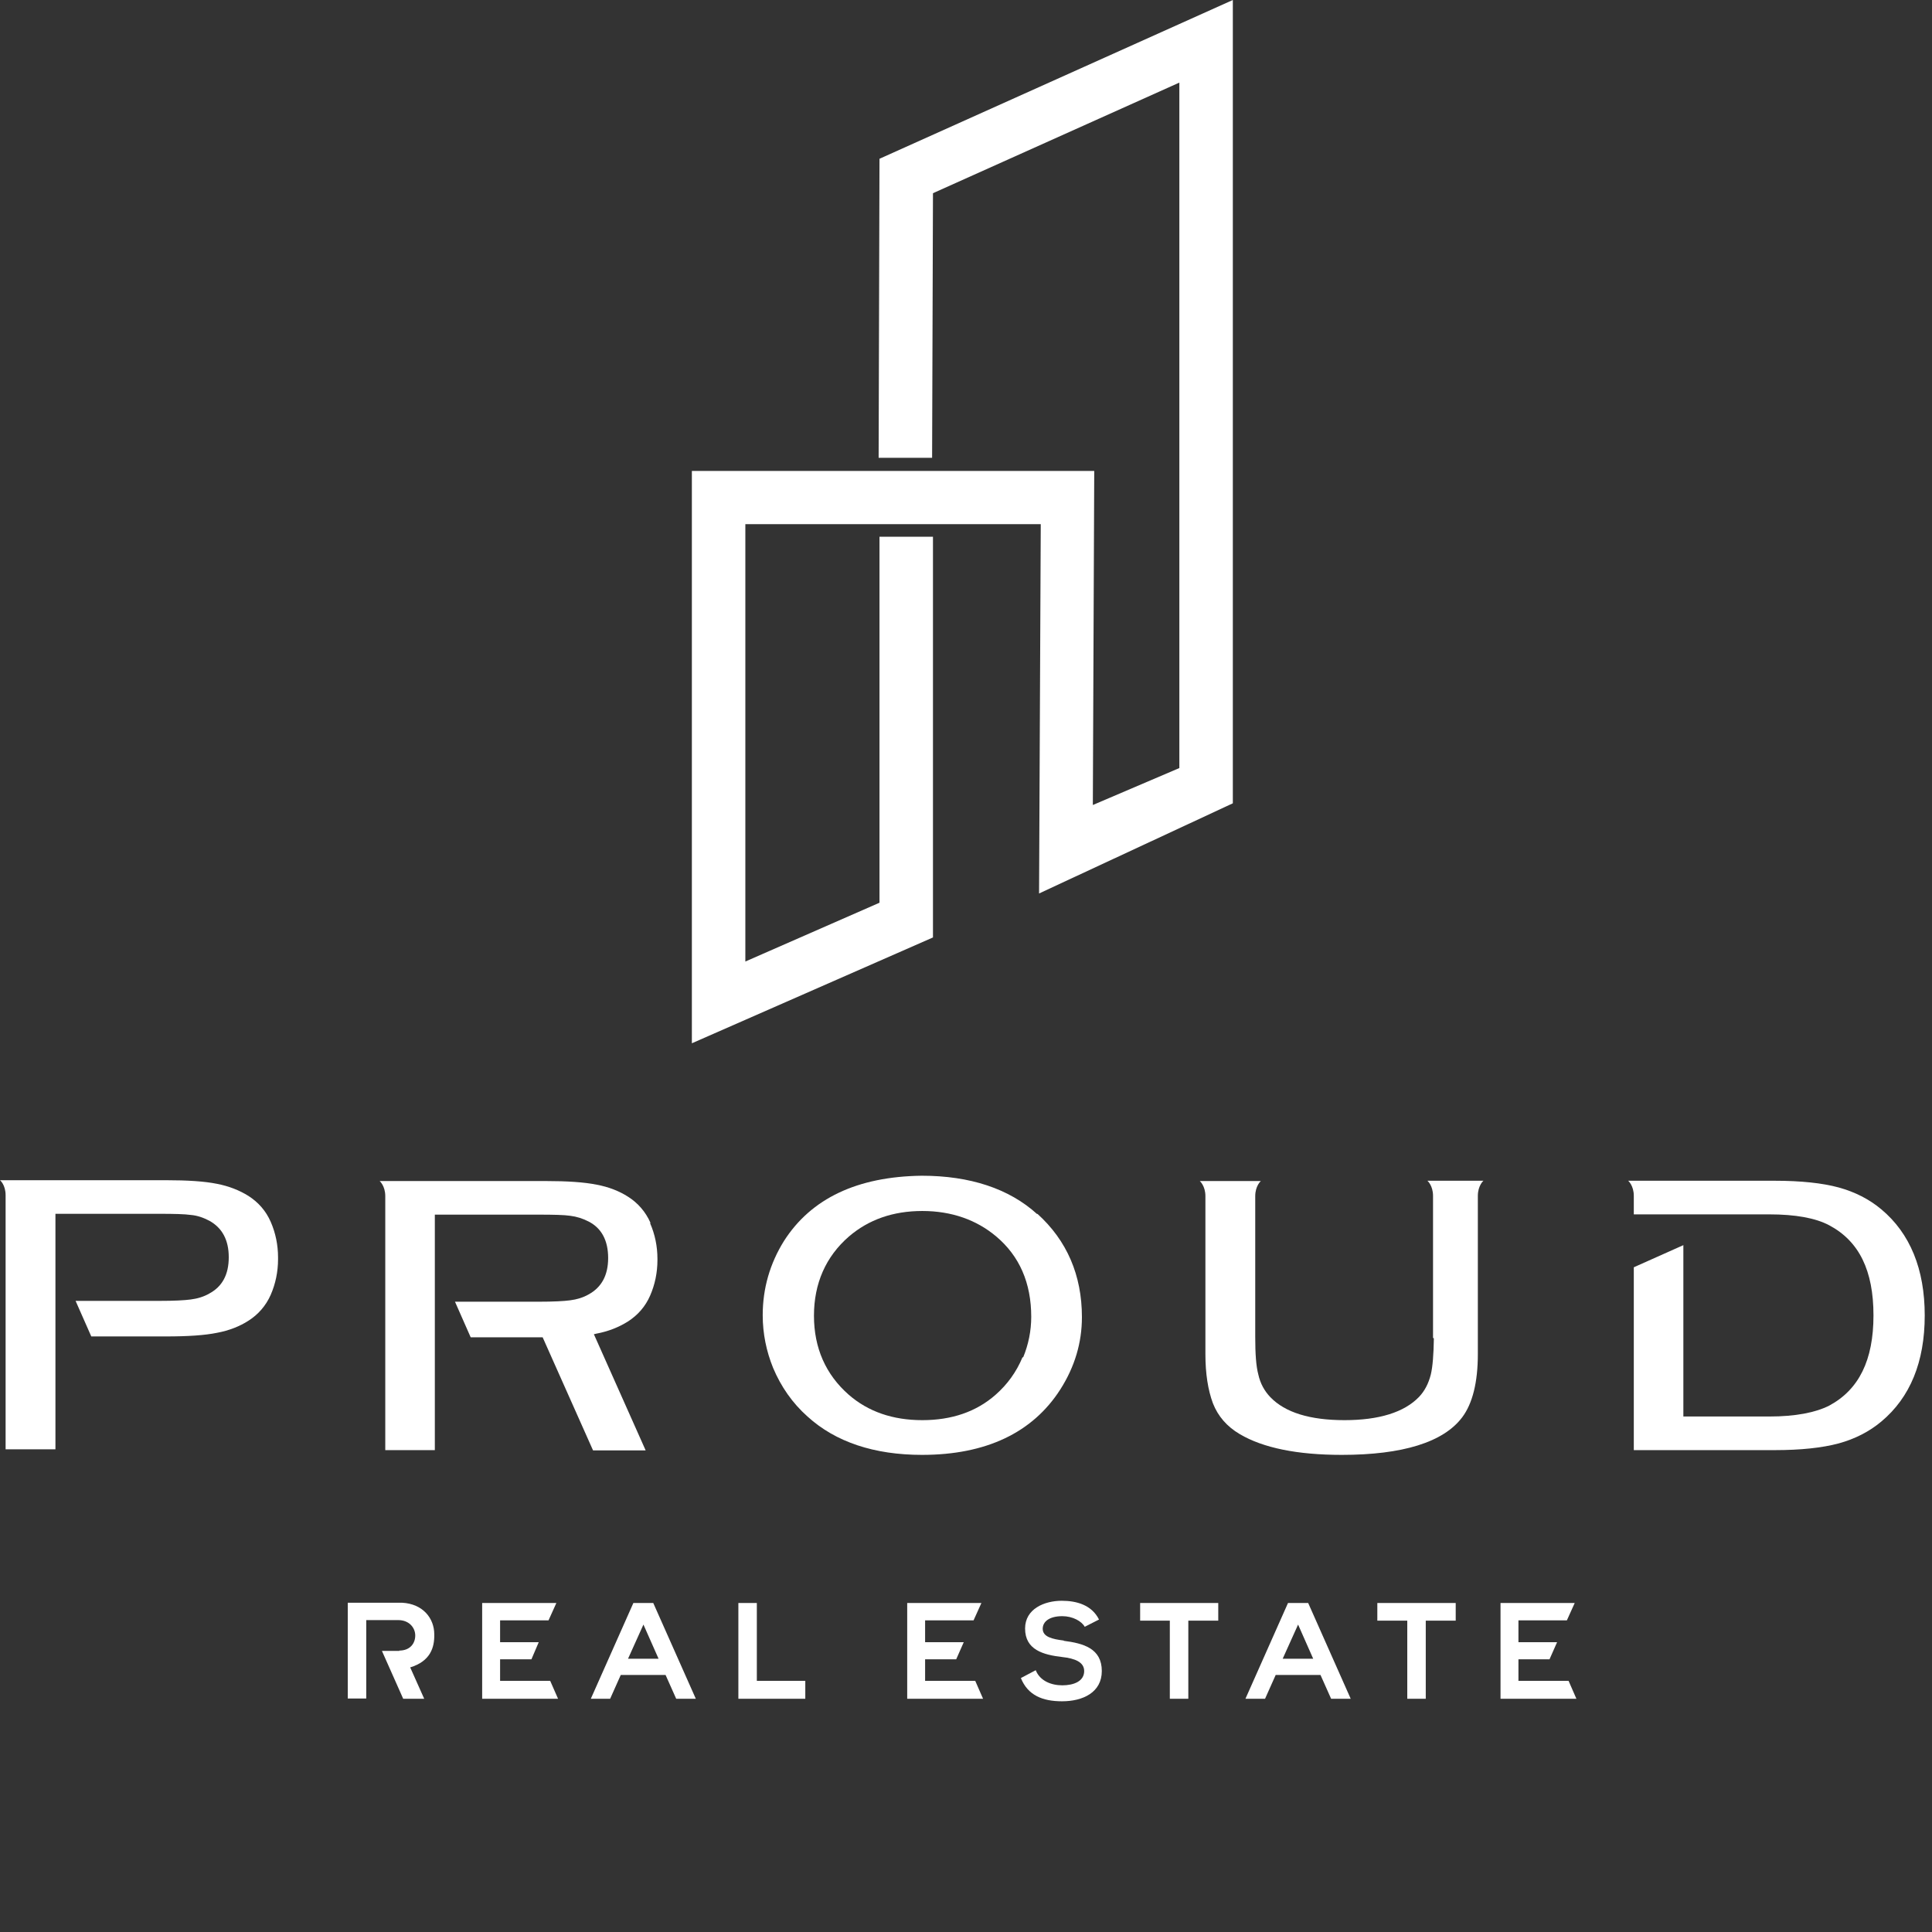
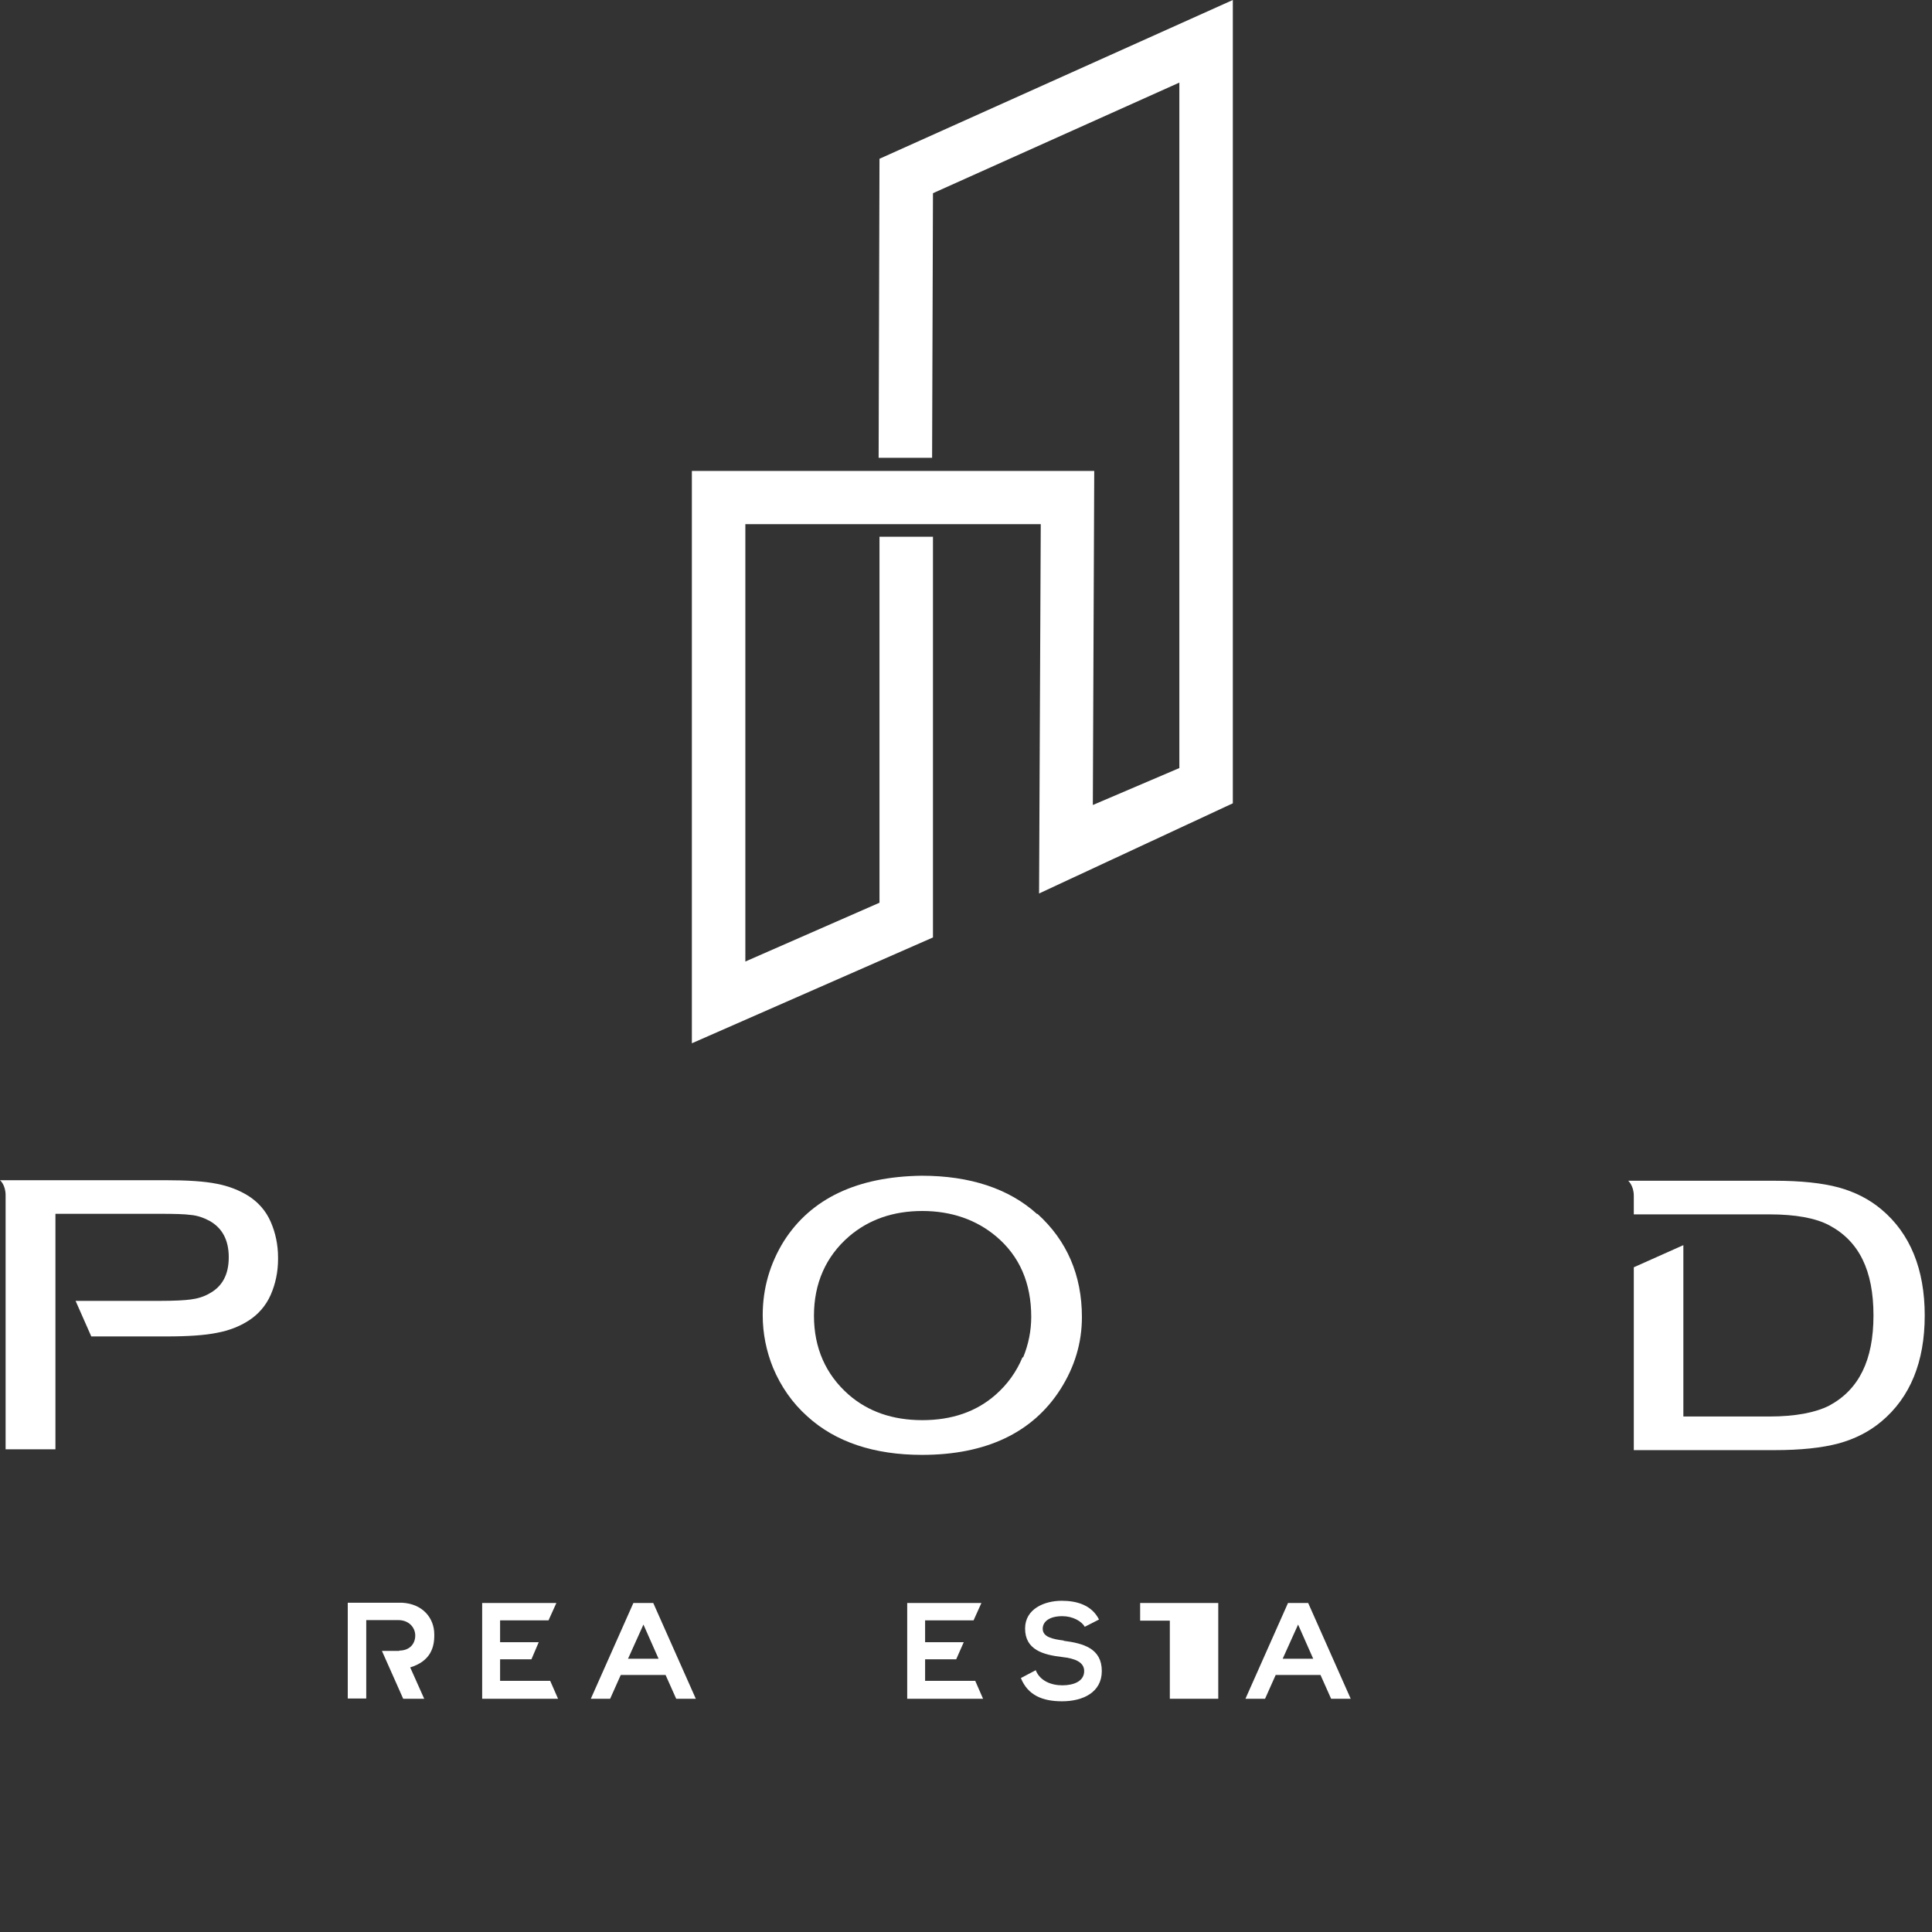
<svg xmlns="http://www.w3.org/2000/svg" width="72" height="72" viewBox="0 0 72 72" fill="none">
  <rect x="0" y="0" width="72" height="72" fill="#333333" stroke="none" />
  <path d="M38.65 45.245C37.607 44.296 36.146 43.816 34.351 43.816C31.951 43.847 30.23 44.661 29.217 46.247C28.696 47.082 28.424 48.011 28.424 49.012C28.424 49.701 28.56 50.358 28.81 50.974C29.103 51.673 29.53 52.289 30.094 52.79C31.137 53.739 32.577 54.219 34.362 54.219C36.741 54.219 38.483 53.395 39.517 51.777C40.049 50.943 40.32 50.045 40.32 49.085C40.32 47.52 39.757 46.226 38.661 45.235M38.108 50.577C37.878 51.13 37.544 51.59 37.106 51.976C36.386 52.612 35.468 52.925 34.372 52.925C33.276 52.925 32.358 52.612 31.628 51.976C30.772 51.224 30.334 50.233 30.334 49.033C30.334 47.833 30.772 46.831 31.638 46.08C32.369 45.454 33.276 45.13 34.372 45.13C35.468 45.13 36.397 45.464 37.127 46.08C37.993 46.81 38.431 47.812 38.431 49.075C38.431 49.596 38.327 50.108 38.129 50.588" fill="white" />
  <path d="M10.362 46.925C10.362 47.395 10.268 47.843 10.09 48.251C9.913 48.657 9.621 48.991 9.256 49.221C8.932 49.43 8.536 49.586 8.087 49.67C7.628 49.764 6.991 49.805 6.188 49.805H3.402L2.817 48.48H5.937C6.49 48.48 6.877 48.459 7.106 48.428C7.357 48.397 7.597 48.324 7.795 48.209C8.285 47.948 8.525 47.499 8.525 46.852C8.525 46.205 8.275 45.757 7.805 45.496C7.586 45.381 7.357 45.297 7.106 45.277C6.887 45.245 6.49 45.235 5.937 45.235H2.066V54.011H0.209V44.546C0.209 44.15 0 43.983 0 43.983H6.188C6.991 43.983 7.628 44.024 8.087 44.118C8.525 44.202 8.922 44.358 9.256 44.567C9.631 44.807 9.913 45.13 10.09 45.537C10.268 45.944 10.362 46.393 10.362 46.863V46.904V46.925Z" fill="white" />
-   <path d="M24.24 45.569C24.062 45.162 23.77 44.828 23.405 44.598C23.082 44.39 22.685 44.233 22.236 44.15C21.777 44.056 21.141 44.014 20.337 44.014H14.149C14.149 44.014 14.358 44.191 14.358 44.577V54.042H16.205V45.266H20.076C20.629 45.266 21.026 45.276 21.245 45.308C21.495 45.339 21.725 45.412 21.944 45.527C22.424 45.777 22.664 46.236 22.664 46.883C22.664 47.53 22.414 47.979 21.934 48.24C21.735 48.355 21.495 48.428 21.245 48.459C21.015 48.49 20.629 48.511 20.076 48.511H16.956L17.541 49.837H20.223L22.101 54.052H24.062L22.132 49.722C22.132 49.722 22.195 49.711 22.226 49.701C22.675 49.617 23.061 49.461 23.395 49.252C23.77 49.012 24.052 48.689 24.229 48.282C24.407 47.875 24.501 47.426 24.501 46.956V46.915C24.501 46.445 24.407 45.996 24.229 45.59" fill="white" />
  <path d="M70.111 45.068C69.663 44.692 69.13 44.421 68.525 44.254C67.909 44.087 67.106 44.003 66.136 44.003H60.678C60.678 44.003 60.887 44.181 60.887 44.567V45.256H65.937C66.908 45.256 67.659 45.391 68.17 45.663C69.287 46.257 69.819 47.353 69.819 49.023C69.819 50.692 69.276 51.788 68.17 52.383C67.659 52.643 66.908 52.789 65.937 52.789H62.734V46.403L60.887 47.228V54.042H66.136C67.106 54.042 67.899 53.958 68.525 53.791C69.13 53.624 69.663 53.353 70.111 52.977C71.186 52.08 71.729 50.755 71.729 49.023C71.729 47.301 71.186 45.965 70.111 45.068Z" fill="white" />
-   <path d="M53.405 49.857V44.567C53.405 44.181 53.196 44.003 53.196 44.003H55.283C55.283 44.003 55.075 44.181 55.075 44.567V50.463C55.075 51.517 54.876 52.309 54.49 52.821C53.791 53.749 52.268 54.219 50.003 54.219C48.344 54.219 47.071 53.958 46.205 53.447C45.725 53.165 45.391 52.779 45.203 52.299C45.016 51.798 44.922 51.182 44.922 50.473V44.577C44.922 44.191 44.713 44.014 44.713 44.014H46.988C46.988 44.014 46.779 44.191 46.779 44.577V49.826C46.779 50.452 46.81 50.911 46.894 51.224C46.967 51.558 47.123 51.84 47.343 52.069C47.895 52.643 48.824 52.925 50.108 52.925C51.391 52.925 52.33 52.633 52.883 52.059C53.092 51.84 53.238 51.558 53.322 51.224C53.395 50.922 53.426 50.462 53.436 49.878L53.405 49.857Z" fill="white" />
  <path d="M32.776 5.917L32.744 17.061H34.737L34.769 7.2L43.951 3.078V28.623L40.727 30L40.779 17.551H37.492H29.739H25.784V38.88L34.769 34.936V20.003H32.776V33.642L27.777 35.833V19.534H29.572H37.325H38.786L38.723 33.297L45.944 29.937V0L32.776 5.917Z" fill="white" />
-   <path d="M58.456 62.64H56.588V61.837H57.746L58.028 61.2H56.588V60.397V60.386H58.393L58.685 59.739H55.92V63.308H58.748L58.456 62.64Z" fill="white" />
-   <path d="M28.205 59.739H27.517V63.308H30.011V62.64H28.205V59.739Z" fill="white" />
  <path d="M23.604 59.739L22.018 63.308H22.738L23.134 62.421H24.804L25.2 63.308H25.931L24.345 59.739H23.604ZM23.405 61.816L23.979 60.543L24.543 61.816H23.405Z" fill="white" />
  <path d="M48 59.739L46.414 63.308H47.145L47.541 62.421H49.211L49.607 63.308H50.337L48.752 59.739H48.011H48ZM47.802 61.816L48.376 60.543L48.939 61.816H47.802Z" fill="white" />
  <path d="M14.89 61.524H14.233L15.026 63.308H15.809L15.287 62.139C16.038 61.91 16.195 61.399 16.184 60.908C16.184 60.313 15.767 59.771 14.984 59.729H12.96V63.298H13.649V60.376H14.838C15.256 60.376 15.475 60.668 15.475 60.95C15.475 61.232 15.297 61.513 14.87 61.513" fill="white" />
  <path d="M18.637 62.64V61.837H19.805L20.077 61.2H18.637V60.397V60.386H20.442L20.734 59.739H17.969V63.308H20.797L20.504 62.64H18.637Z" fill="white" />
-   <path d="M42.49 60.397H43.596V63.308H44.285V60.397H45.401V59.739H42.49V60.397Z" fill="white" />
-   <path d="M51.329 60.397H52.445V63.308H53.134V60.397H54.25V59.739H51.329V60.397Z" fill="white" />
+   <path d="M42.49 60.397H43.596V63.308H44.285H45.401V59.739H42.49V60.397Z" fill="white" />
  <path d="M39.642 61.138C39.214 61.085 38.859 61.002 38.859 60.699C38.859 60.438 39.099 60.23 39.59 60.23C39.976 60.23 40.31 60.417 40.425 60.626L40.957 60.355C40.685 59.812 40.122 59.656 39.569 59.656C38.922 59.656 38.202 59.958 38.202 60.689C38.202 61.482 38.87 61.67 39.59 61.753C40.059 61.805 40.404 61.941 40.404 62.275C40.404 62.661 40.007 62.807 39.59 62.807C39.172 62.807 38.755 62.64 38.599 62.244L38.045 62.536C38.306 63.183 38.859 63.402 39.579 63.402C40.362 63.402 41.061 63.068 41.061 62.275C41.061 61.43 40.372 61.242 39.642 61.148" fill="white" />
  <path d="M34.476 62.64V61.837H35.635L35.916 61.2H34.476V60.397V60.386H36.282L36.574 59.739H33.809V63.308H36.636L36.344 62.64H34.476Z" fill="white" />
</svg>